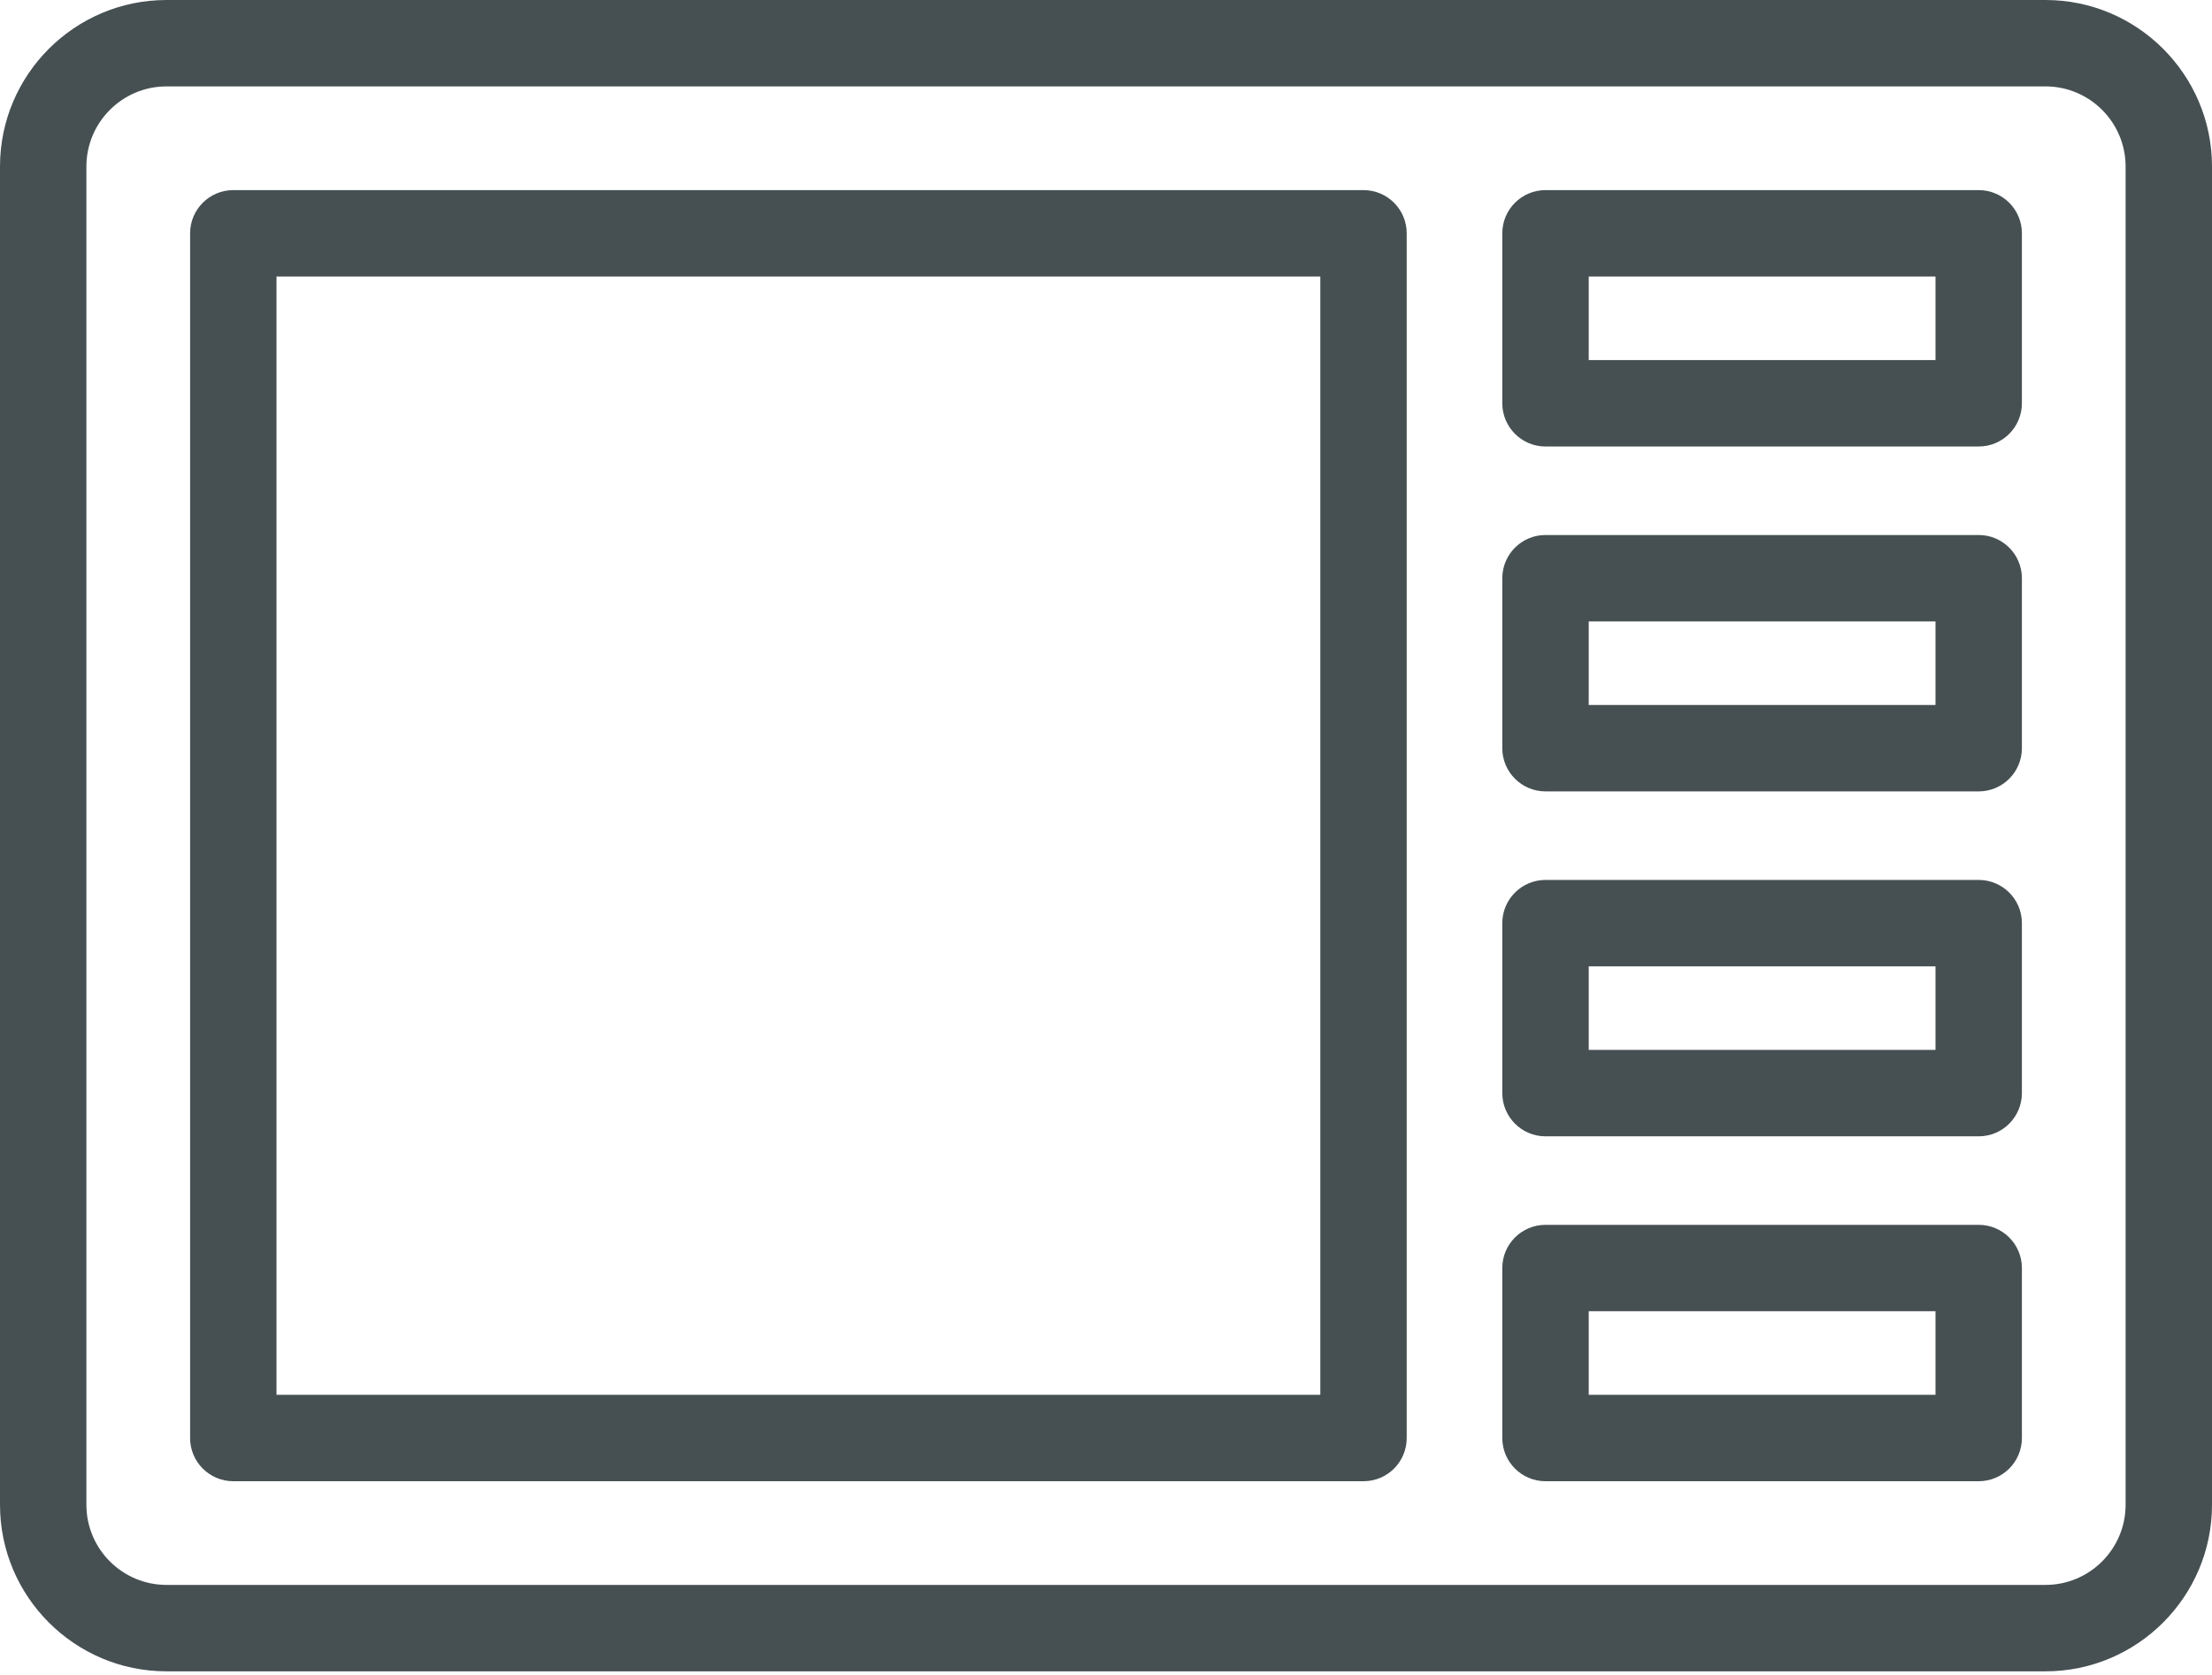
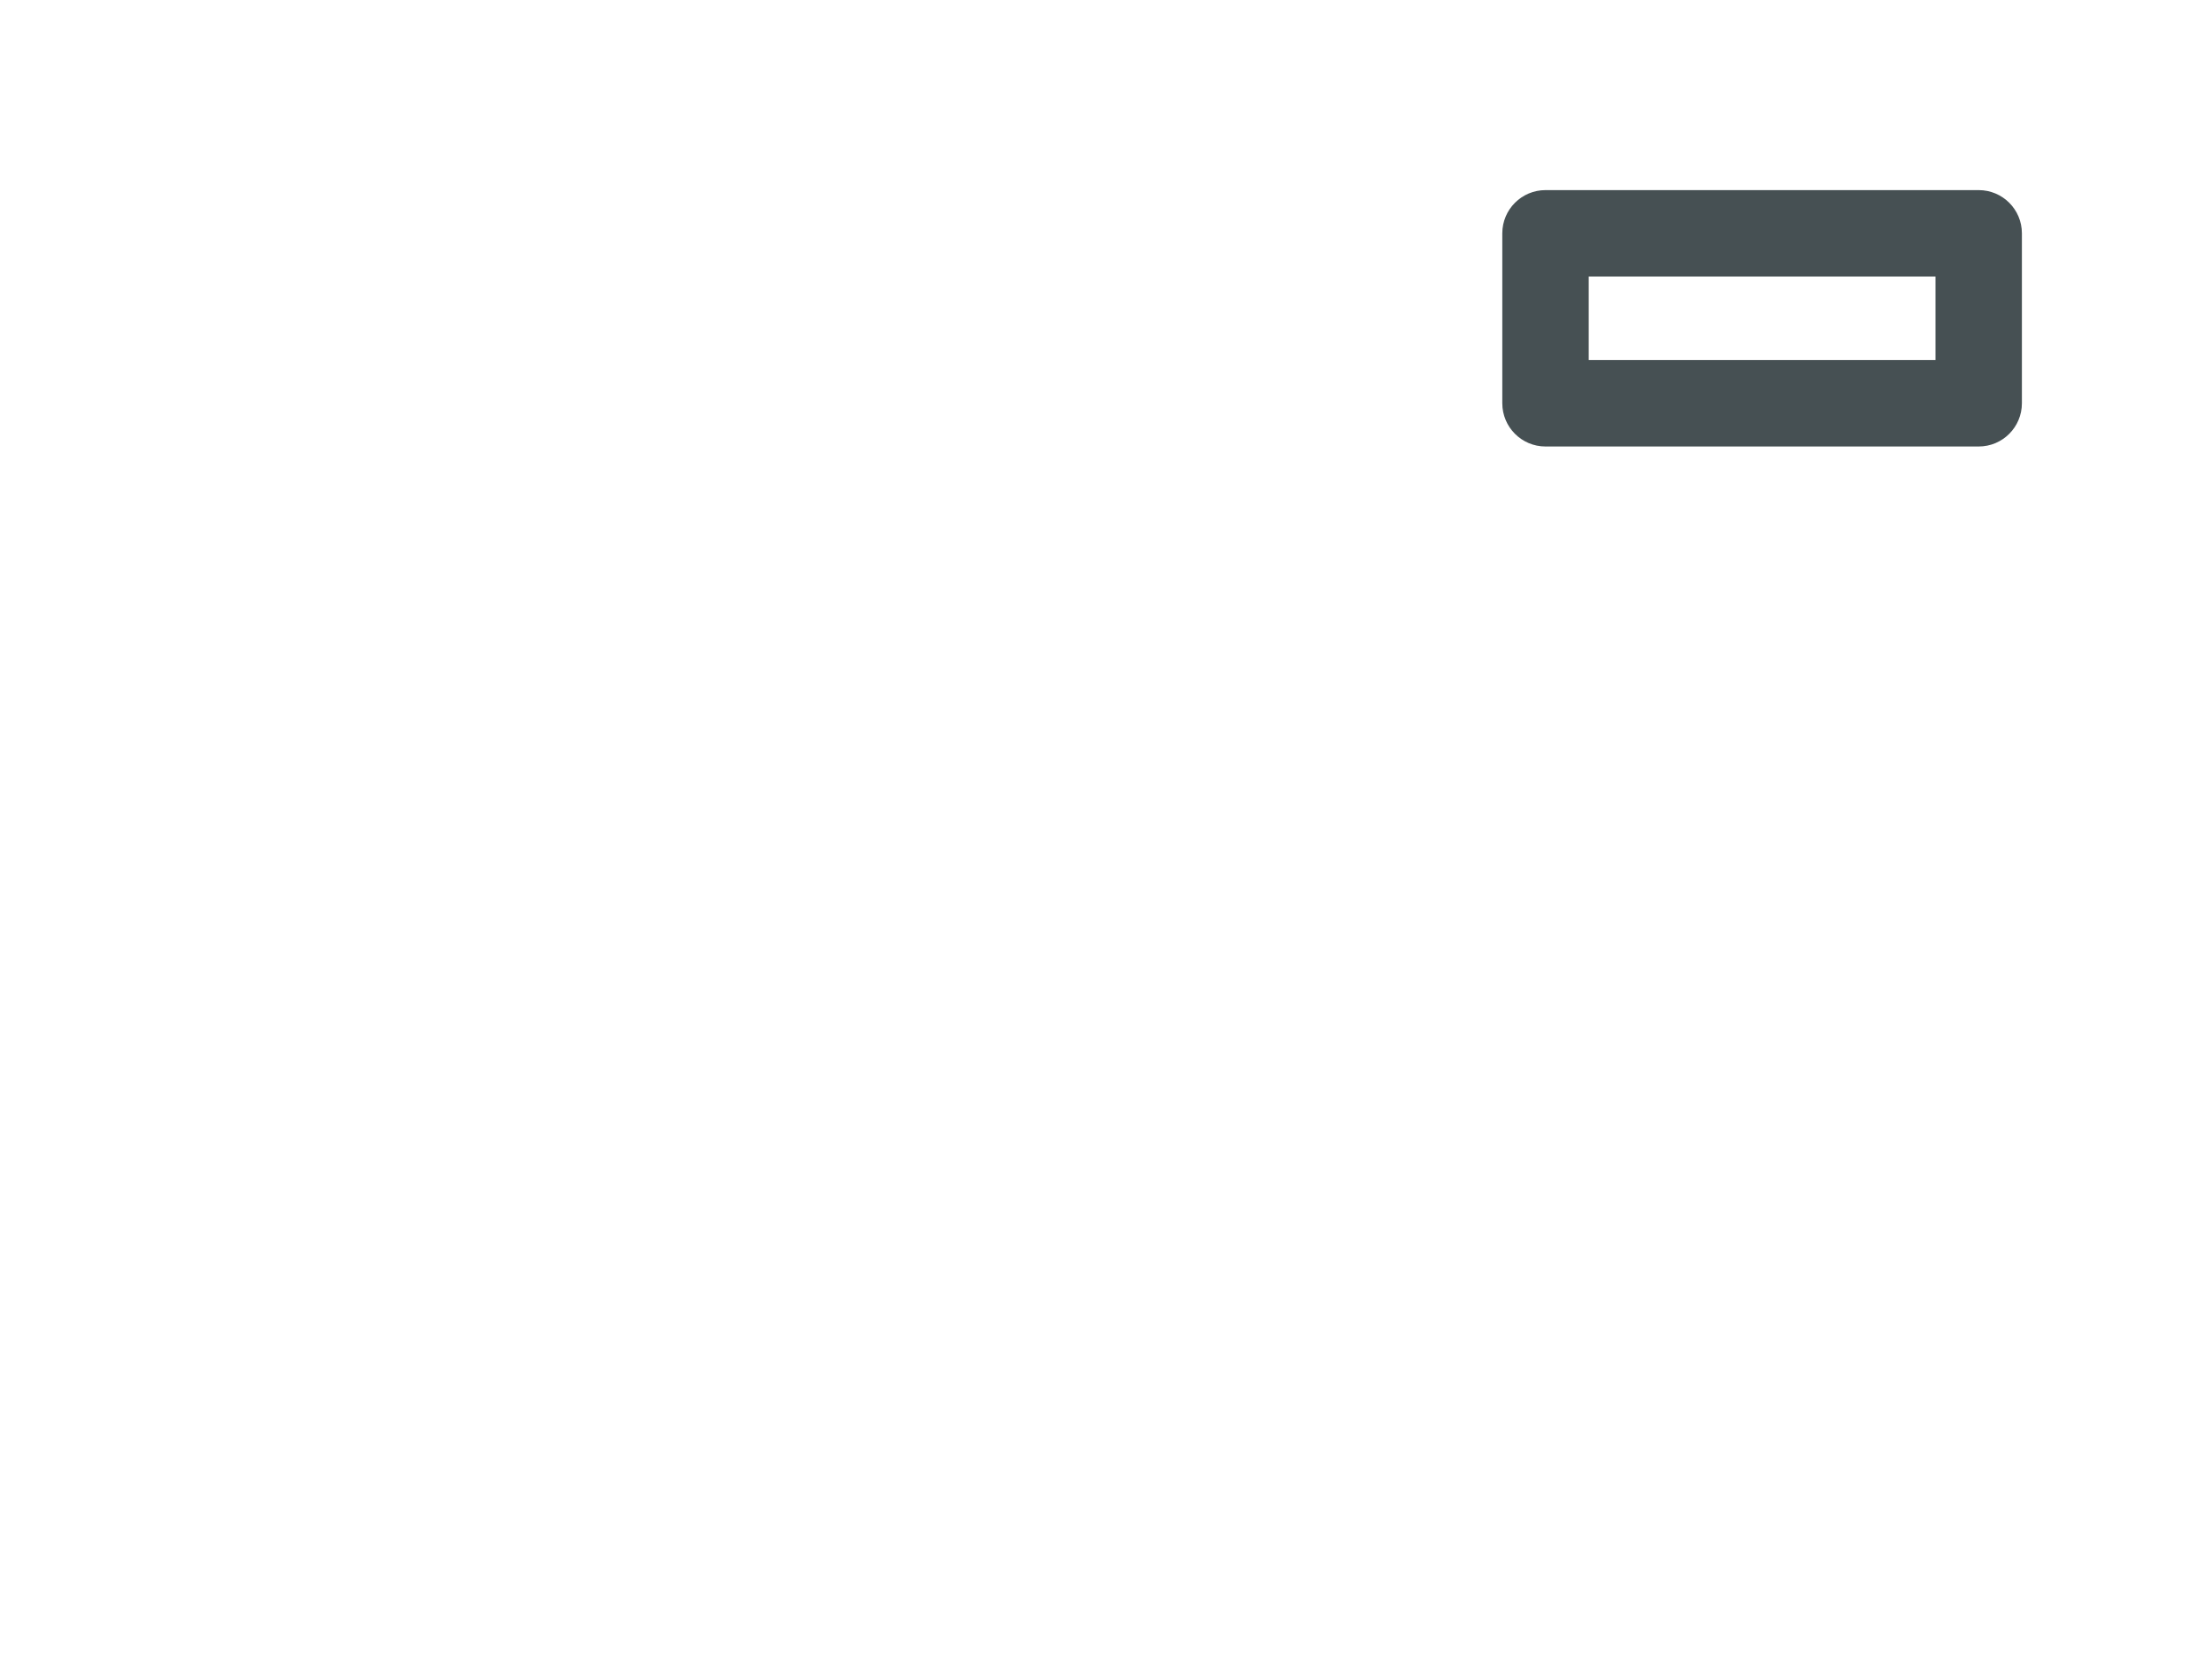
<svg xmlns="http://www.w3.org/2000/svg" width="70" height="53" viewBox="0 0 70 53" fill="none">
-   <path d="M64.731 0H5.269C2.364 0 0 2.364 0 5.269V47.618C0 50.524 2.364 52.888 5.269 52.888H64.731C67.636 52.888 70 50.524 70 47.618V5.269C70 2.364 67.636 0 64.731 0ZM67.266 47.618C67.266 49.016 66.129 50.153 64.731 50.153H5.269C3.871 50.153 2.734 49.016 2.734 47.618V5.269C2.734 3.871 3.871 2.734 5.269 2.734H64.731C66.129 2.734 67.266 3.871 67.266 5.269V47.618Z" fill="#465053" />
-   <path d="M43.149 6.016H7.383C6.628 6.016 6.016 6.628 6.016 7.383V45.505C6.016 46.26 6.628 46.872 7.383 46.872H43.149C43.904 46.872 44.516 46.26 44.516 45.505V7.383C44.516 6.628 43.904 6.016 43.149 6.016ZM41.782 44.138H8.75V8.75H41.782V44.138Z" fill="#465053" />
-   <path d="M62.617 38.759H48.908C48.154 38.759 47.541 39.371 47.541 40.126V45.505C47.541 46.26 48.154 46.872 48.908 46.872H62.617C63.372 46.872 63.984 46.26 63.984 45.505V40.126C63.984 39.371 63.372 38.759 62.617 38.759ZM61.25 44.138H50.276V41.493H61.25V44.138Z" fill="#465053" />
  <path d="M62.617 6.016H48.908C48.154 6.016 47.541 6.628 47.541 7.383V12.761C47.541 13.516 48.154 14.129 48.908 14.129H62.617C63.372 14.129 63.984 13.516 63.984 12.761V7.383C63.984 6.628 63.372 6.016 62.617 6.016ZM61.25 11.394H50.276V8.75H61.25V11.394Z" fill="#465053" />
-   <path d="M62.617 16.93H48.908C48.154 16.93 47.541 17.542 47.541 18.297V23.676C47.541 24.431 48.154 25.043 48.908 25.043H62.617C63.372 25.043 63.984 24.431 63.984 23.676V18.297C63.984 17.542 63.372 16.93 62.617 16.93ZM61.25 22.309H50.276V19.665H61.25V22.309Z" fill="#465053" />
-   <path d="M62.617 27.845H48.908C48.154 27.845 47.541 28.457 47.541 29.212V34.59C47.541 35.345 48.154 35.958 48.908 35.958H62.617C63.372 35.958 63.984 35.345 63.984 34.59V29.212C63.984 28.457 63.372 27.845 62.617 27.845ZM61.25 33.223H50.276V30.579H61.25V33.223Z" fill="#465053" />
</svg>